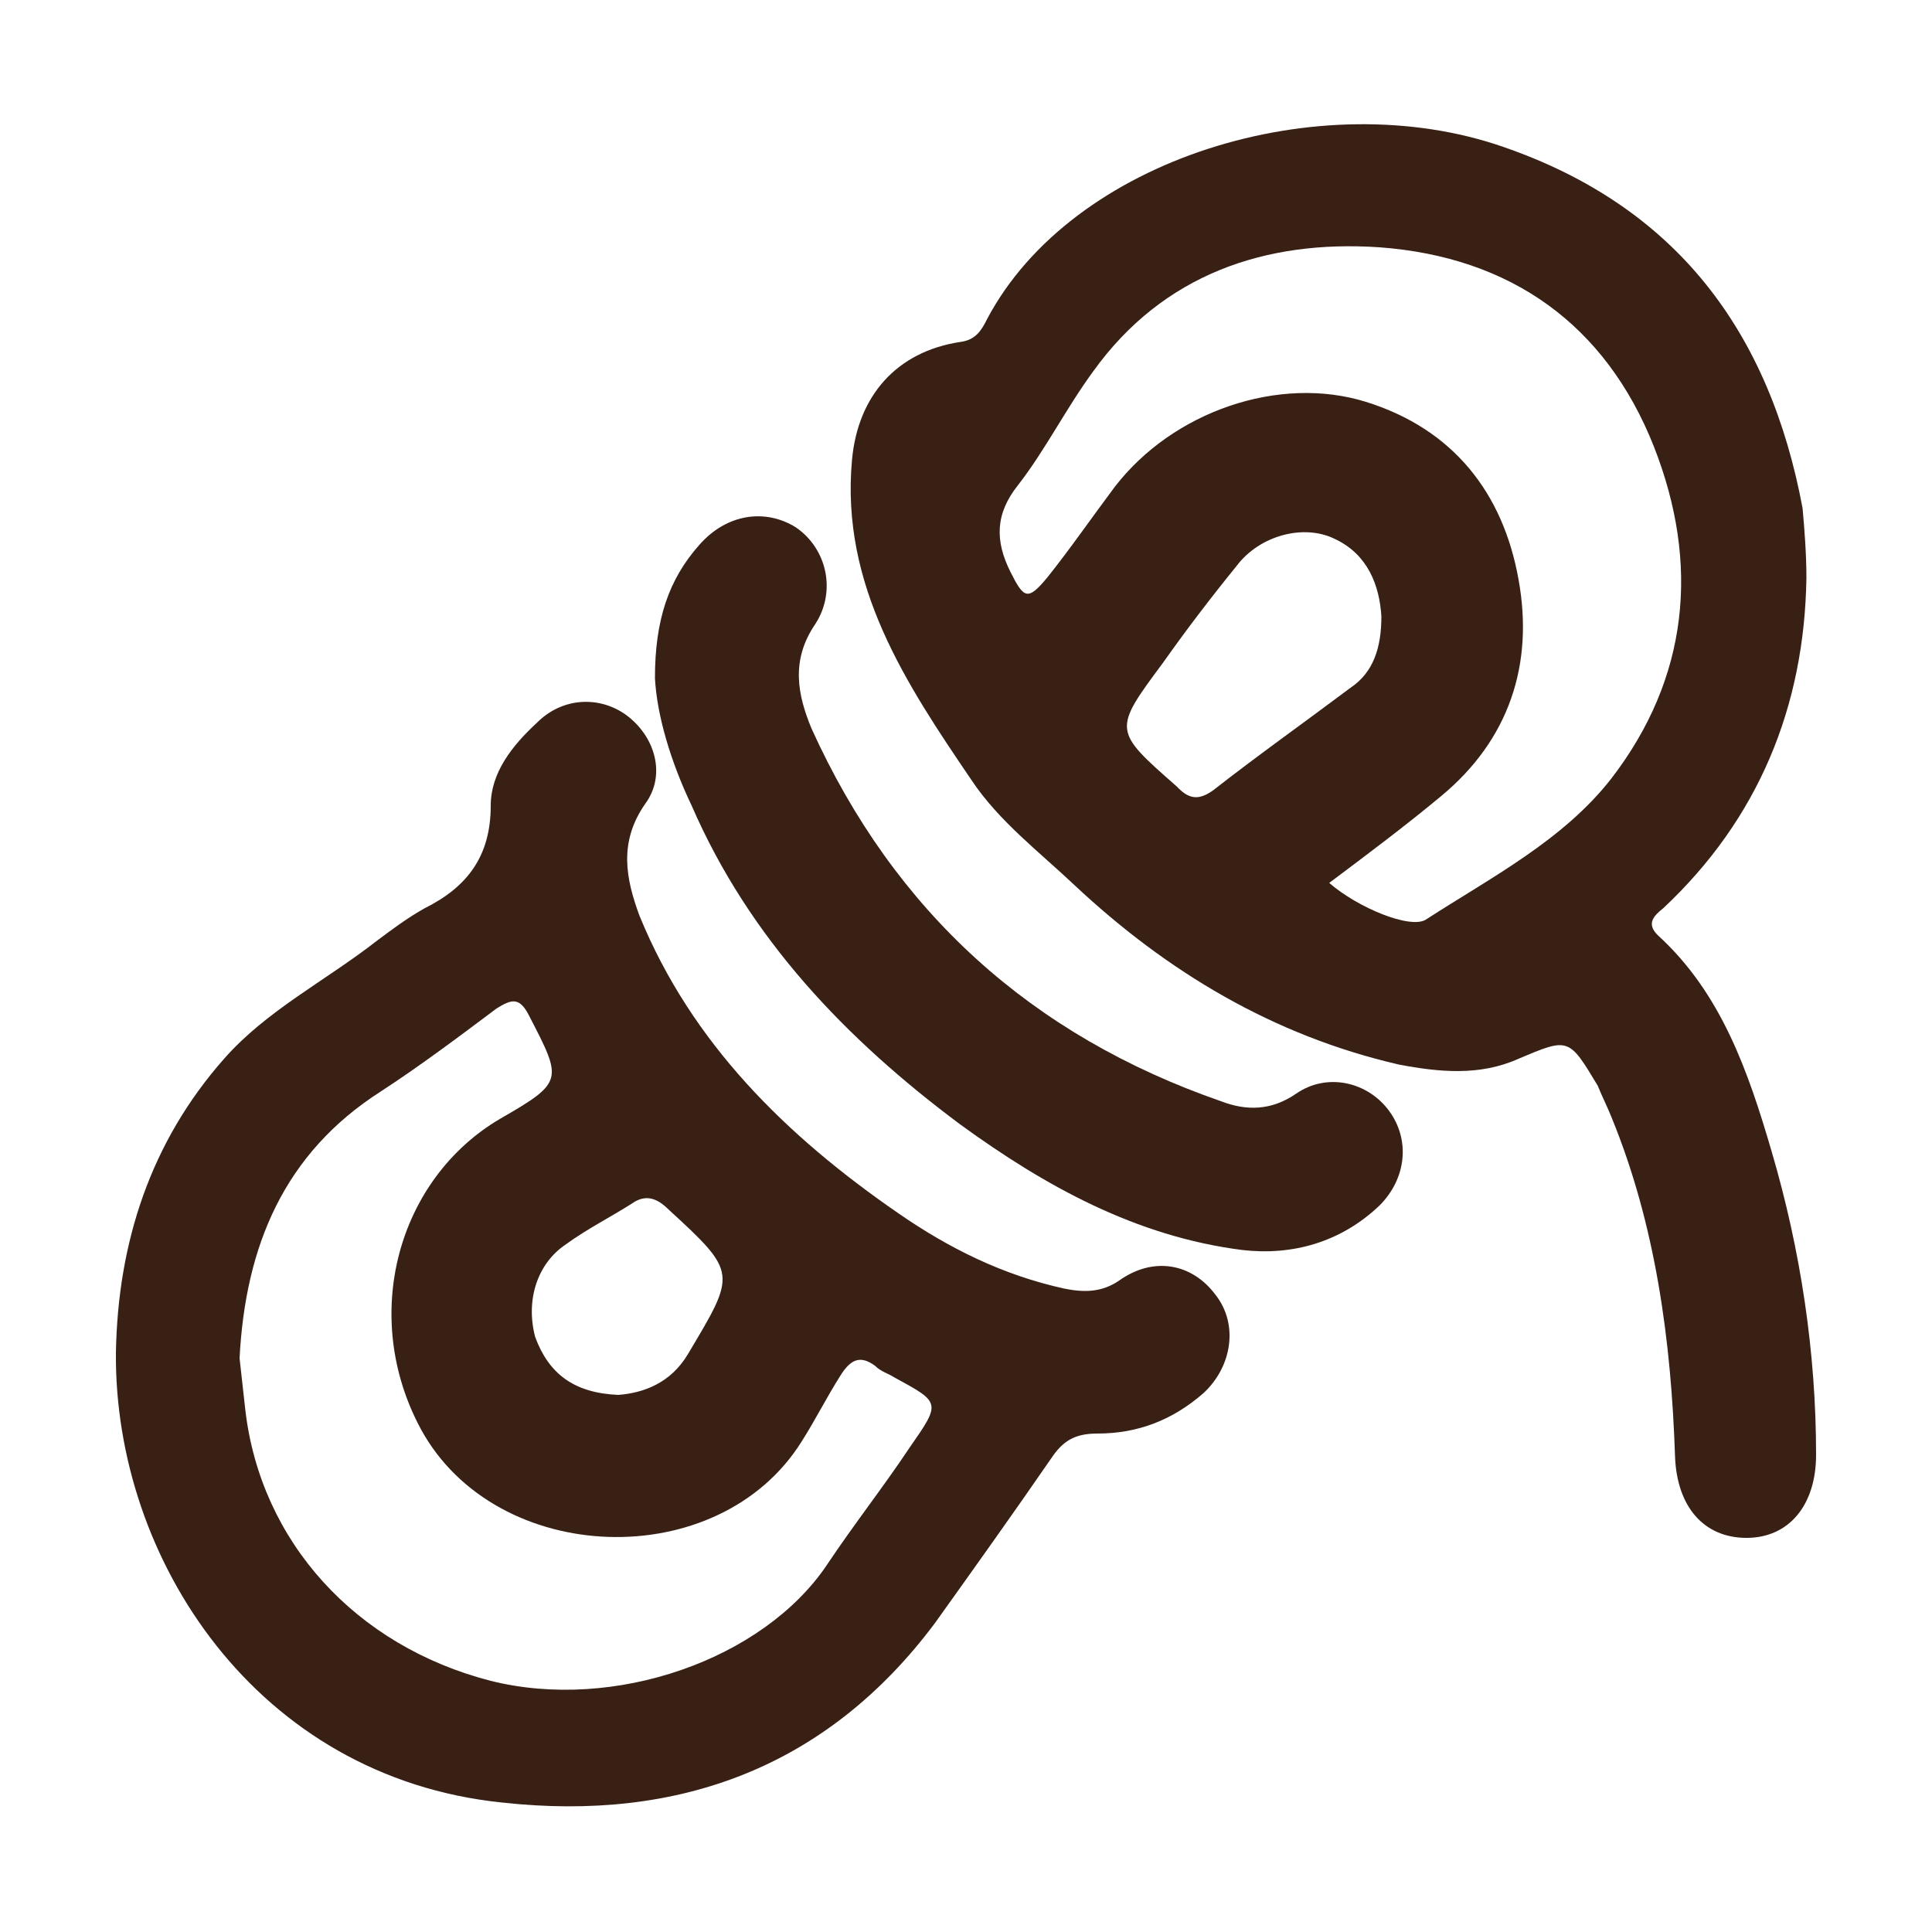
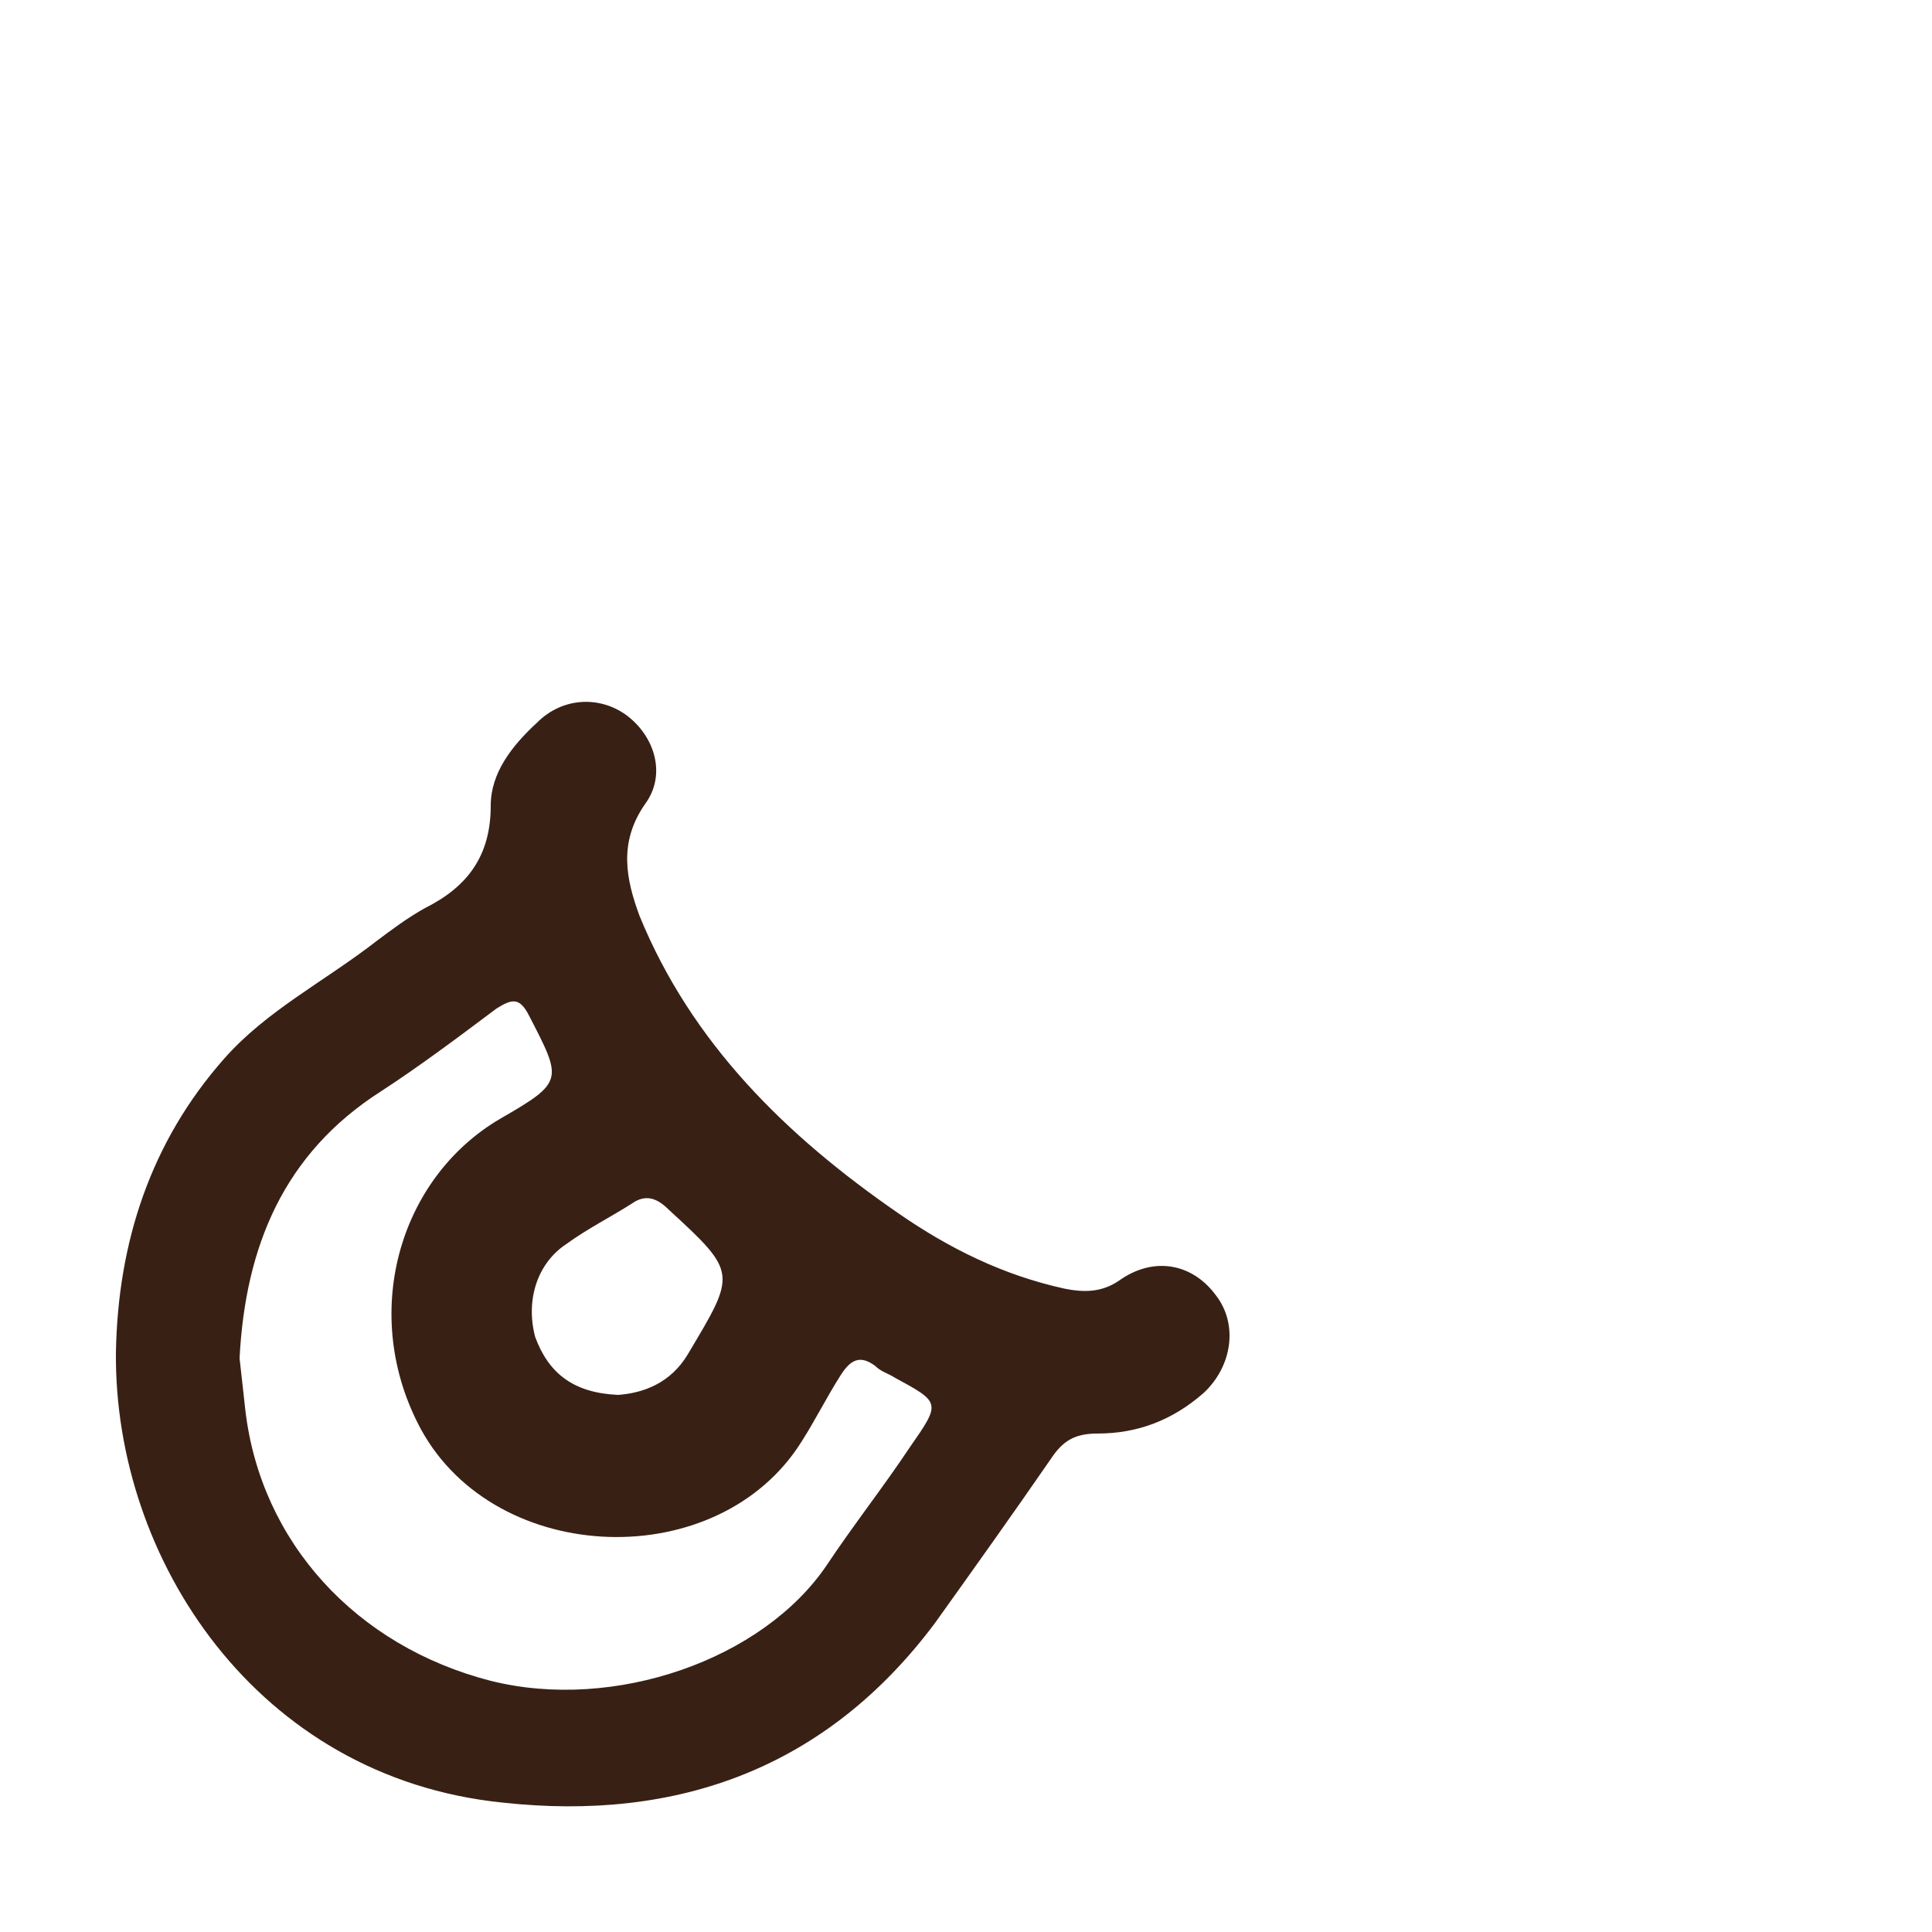
<svg xmlns="http://www.w3.org/2000/svg" version="1.1" id="Layer_1" x="0px" y="0px" width="100px" height="100px" viewBox="0 0 100 100" style="enable-background:new 0 0 100 100;" xml:space="preserve">
  <style type="text/css">
	.st0{fill:#392015;}
</style>
  <g id="NtZI5s_2_">
    <g>
-       <path class="st0" d="M93.5,29.9C93.4,36.6,91,42.4,86.1,47c-0.5,0.4-0.9,0.8-0.3,1.4c3.3,3,4.7,7.1,5.9,11.2    c1.5,5.1,2.3,10.4,2.3,15.7c0,2.6-1.4,4.3-3.6,4.3c-2.2,0-3.6-1.6-3.7-4.2c-0.2-6-1-12-3.3-17.6c-0.2-0.5-0.5-1.1-0.7-1.6    c-1.5-2.5-1.5-2.5-4.1-1.4c-2,0.9-4.1,0.7-6.2,0.3c-6.5-1.5-12-4.8-16.8-9.3c-1.8-1.7-3.9-3.3-5.3-5.4c-3.4-5-6.8-10.1-6.2-16.6    c0.3-3.3,2.3-5.6,5.6-6.1c0.8-0.1,1.1-0.6,1.4-1.2c4.4-8.3,17.2-12.2,26.7-8.9c9,3.1,13.8,9.6,15.5,18.7    C93.4,27.4,93.5,28.7,93.5,29.9z M68.8,45.7c1.5,1.3,4.2,2.4,5,1.9c3.4-2.2,7.1-4.1,9.6-7.3c4-5.2,4.6-11.1,2.2-17.2    c-2.5-6.3-7.4-9.8-14.2-10.3c-5.9-0.4-11.2,1.4-14.8,6.4c-1.4,1.9-2.5,4.1-3.9,5.9c-1.2,1.5-1.2,2.9-0.4,4.5    c0.7,1.4,0.9,1.5,1.9,0.3c1.2-1.5,2.3-3.1,3.5-4.7c3-3.9,8.5-5.8,13-4.4c4.5,1.4,7.1,4.7,7.9,9.2c0.8,4.4-0.5,8.3-4,11.2    C72.8,42.7,70.8,44.2,68.8,45.7z M71.5,31.9c-0.1-1.6-0.7-3.2-2.4-4c-1.6-0.8-3.9-0.2-5.1,1.4c-1.3,1.6-2.6,3.3-3.8,5    c-2.6,3.5-2.6,3.5,0.7,6.4c0,0,0.1,0.1,0.1,0.1c0.6,0.6,1.1,0.6,1.8,0.1c2.3-1.8,4.7-3.5,7.1-5.3C71.1,34.8,71.5,33.5,71.5,31.9z" />
      <path class="st0" d="M6,70c0.1-5.7,1.8-10.9,5.6-15.2c2.2-2.5,5.2-4,7.9-6.1c0.8-0.6,1.6-1.2,2.5-1.7c2.2-1.1,3.4-2.7,3.4-5.3    c0-1.7,1.1-3.1,2.4-4.3c1.3-1.3,3.2-1.4,4.6-0.4c1.5,1.1,2.1,3.1,1,4.6c-1.4,2-1,3.9-0.3,5.8c2.7,6.6,7.6,11.4,13.4,15.4    c2.6,1.8,5.4,3.2,8.6,3.9c1,0.2,1.9,0.2,2.8-0.4c1.8-1.3,3.8-0.9,5,0.7c1.2,1.5,0.9,3.7-0.6,5.1c-1.6,1.4-3.4,2.1-5.5,2.1    c-1.2,0-1.8,0.4-2.4,1.3c-2,2.9-4,5.7-6,8.5c-5.6,7.5-13.3,10.3-22.4,9.3C13.3,92,5.9,80.7,6,70z M12.4,70.3    c0.1,0.9,0.2,1.8,0.3,2.7c0.8,6.8,5.7,12.2,12.7,14c6.4,1.6,14.1-1.1,17.4-6c1.4-2.1,2.9-4,4.3-6.1c1.6-2.3,1.6-2.3-0.8-3.6    c-0.3-0.2-0.7-0.3-1-0.6c-0.8-0.6-1.3-0.3-1.8,0.5c-0.7,1.1-1.3,2.3-2,3.4c-4.3,6.9-15.8,6.5-19.7-0.6c-3.2-5.9-1.2-13,4.1-16.1    c3.3-1.9,3.2-2,1.5-5.3c-0.5-1-0.9-0.9-1.7-0.4c-2,1.5-4,3-6,4.3C14.7,59.7,12.7,64.5,12.4,70.3z M32,72.2    c1.3-0.1,2.7-0.6,3.6-2.1c2.5-4.2,2.6-4.2-1-7.5c-0.6-0.6-1.2-0.8-1.9-0.3c-1.1,0.7-2.3,1.3-3.4,2.1c-1.5,1-2.1,2.9-1.6,4.8    C28.4,71.1,29.7,72.1,32,72.2z" />
-       <path class="st0" d="M33.9,35.1c0-3,0.7-5.1,2.3-6.9c1.4-1.6,3.4-1.9,5-0.9c1.6,1.1,2.1,3.3,1,5c-1.3,1.9-0.9,3.7-0.2,5.4    c4.3,9.5,11.4,15.9,21.2,19.3c1.3,0.5,2.6,0.5,3.9-0.4c1.6-1.1,3.7-0.6,4.8,0.9c1.1,1.5,0.9,3.5-0.5,4.9c-2,1.9-4.5,2.6-7.1,2.3    c-5.5-0.7-10.2-3.3-14.6-6.5c-5.9-4.4-10.9-9.6-13.9-16.5C34.7,39.4,34,37,33.9,35.1z" />
    </g>
  </g>
</svg>